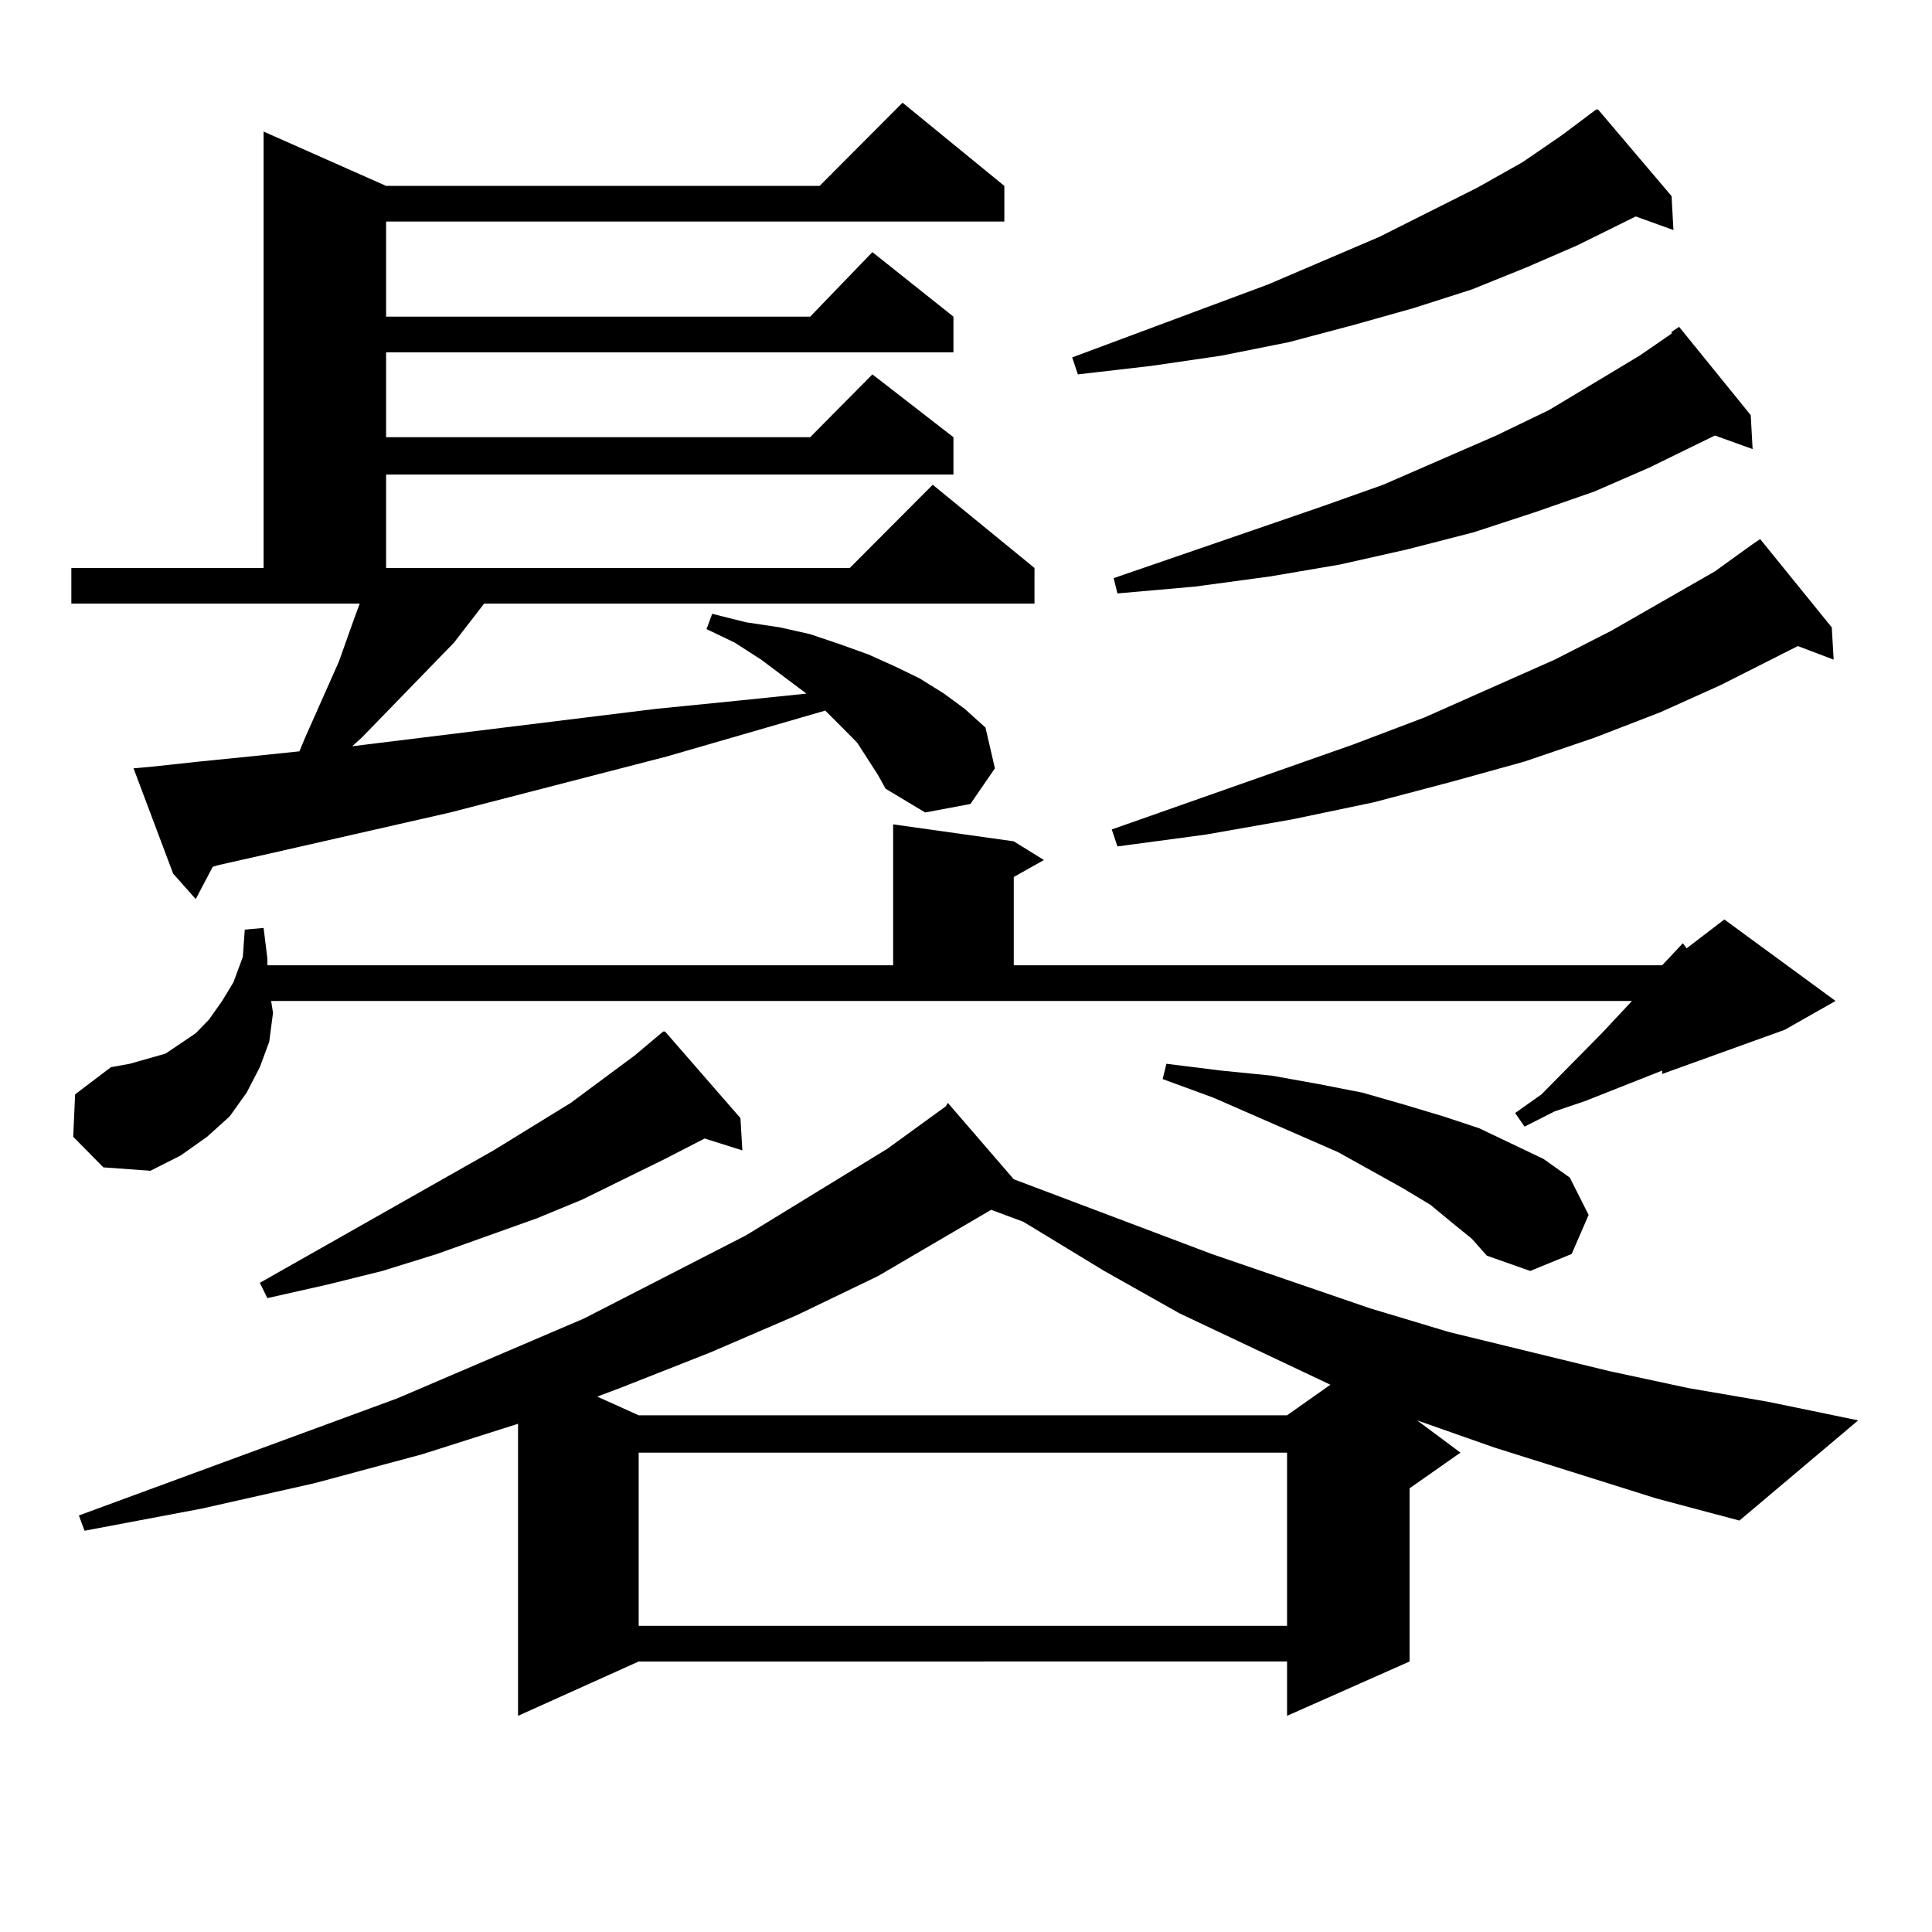
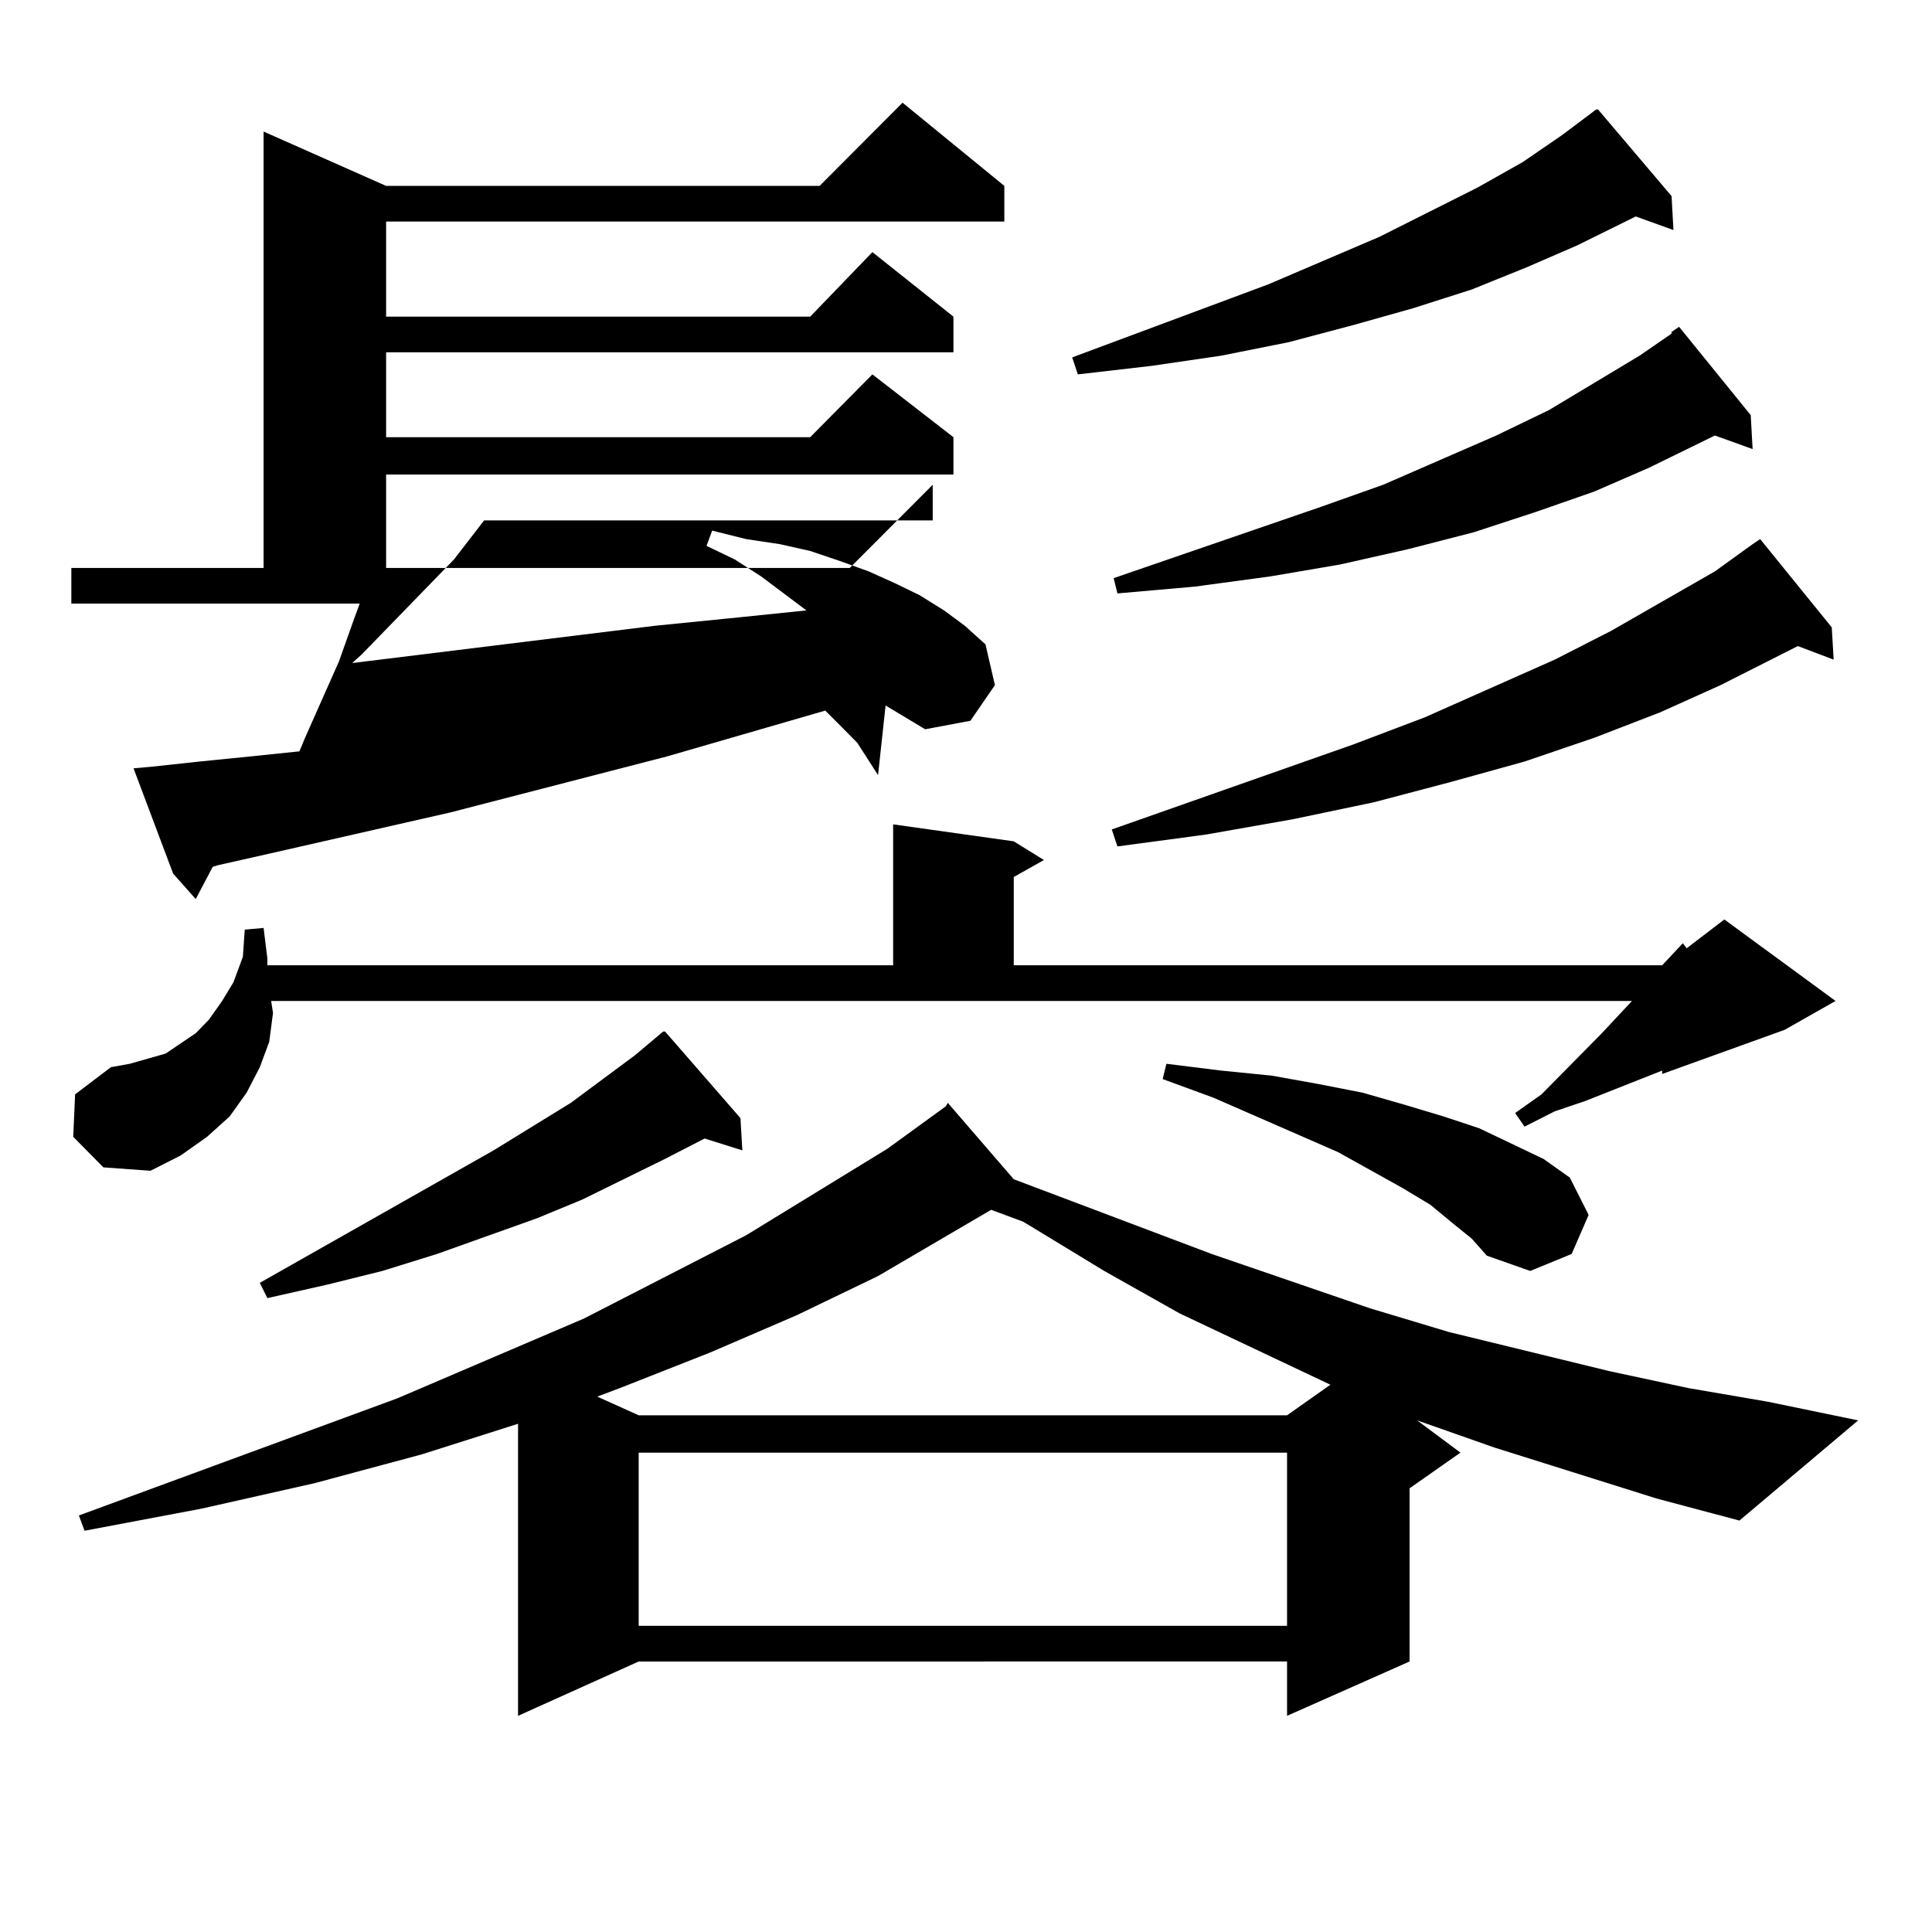
<svg xmlns="http://www.w3.org/2000/svg" version="1.1" id="图层_1" x="0px" y="0px" width="1000px" height="1000px" viewBox="0 0 1000 1000" enable-background="new 0 0 1000 1000" xml:space="preserve">
-   <path d="M454.477,401.199L443.745,384.5l-7.805-7.91l-8.78-8.789l-81.949,23.73l-112.192,29.004l-92.681,21.094l-27.316,6.152  l-2.927,0.879l-8.78,16.699l-11.707-13.184L69.12,397.684l9.756-0.879l24.39-2.637l26.341-2.637l25.365-2.637l2.927-7.031  l17.561-39.551l7.805-21.973l2.927-7.91H36.926v-18.457h99.51V68.094l63.413,28.125h224.385l42.926-43.066l52.682,43.066v18.457  H199.849v49.219h219.507l32.194-33.398l41.95,33.398v18.457H199.849v43.945h219.507l32.194-32.52l41.95,32.52v19.336H199.849v48.34  h239.994l42.926-43.066l52.682,43.066v18.457H250.579l-15.609,20.215l-47.804,49.219l-4.878,4.395l157.069-19.336l43.901-4.395  l34.146-3.516l-23.414-17.578l-13.658-8.789l-14.634-7.031l2.927-7.91l17.561,4.395l17.561,2.637l15.609,3.516l15.609,5.273  l14.634,5.273l13.658,6.152l12.683,6.152l12.683,7.91l10.731,7.91l10.731,9.668l4.878,21.094l-12.683,18.457l-23.414,4.395  l-20.487-12.305L454.477,401.199z M860.32,499.637l10.731-11.426l1.951,2.637l19.512-14.941l57.56,42.188l-26.341,14.941  l-63.413,22.852v-1.758l-39.999,15.82l-15.609,5.273l-15.609,7.91l-4.878-7.031l13.658-9.668l31.219-31.641l15.609-16.699H140.338  l0.976,6.152l-1.951,14.941l-4.878,13.184l-6.829,13.184l-8.78,12.305l-11.707,10.547l-13.658,9.668l-15.609,7.91l-24.39-1.758  l-15.609-15.82l0.976-21.973l18.536-14.063l9.756-1.758l18.536-5.273l7.805-5.273l7.805-5.273l6.829-7.031l6.829-9.668l5.854-9.668  l4.878-13.184l0.976-14.063l9.756-0.879l1.951,15.82v3.516h323.895v-72.949l62.438,8.789l15.609,9.668l-15.609,8.789v45.703H860.32z   M857.394,775.613l-83.9-26.367l-39.999-14.063l22.438,16.699l-26.341,18.457v89.648l-63.413,28.125v-28.125H330.577l-62.438,28.125  V736.941l-49.755,15.82l-55.608,14.941l-58.535,13.184l-60.486,11.426l-2.927-7.91l164.874-60.645l96.583-41.309l83.9-43.066  l73.169-44.824l30.243-21.973l0.976-1.758l34.146,39.551l102.437,38.672l81.949,28.125l40.975,12.305l82.925,20.215l40.975,8.789  l40.975,7.031l46.828,9.668l-61.462,51.855L857.394,775.613z M383.259,578.738l0.976,16.699l-19.512-6.152l-20.487,10.547  l-42.926,21.094l-23.414,9.668l-51.706,18.457l-28.292,8.789l-28.292,7.031l-31.219,7.031l-3.902-7.91l120.973-68.555l39.999-24.609  l33.17-24.609l14.634-12.305h0.976L383.259,578.738z M513.012,626.199l-58.535,34.277l-41.95,20.215l-44.877,19.336l-46.828,18.457  l-11.707,4.395l21.463,9.668h335.602l22.438-15.82l-78.047-36.914l-39.023-21.973l-39.023-23.73l-2.927-1.758L513.012,626.199z   M330.577,751.883v89.648h335.602v-89.648H330.577z M865.198,101.492l0.976,17.578l-19.512-7.031l-30.243,14.941l-26.341,11.426  l-28.292,11.426l-30.243,9.668l-31.219,8.789l-33.17,8.789l-35.121,7.031l-36.097,5.273l-38.048,4.395l-2.927-8.789l101.461-37.793  l57.56-24.609l50.73-25.488l23.414-13.184l20.487-14.063l17.561-13.184h0.976L865.198,101.492z M948.123,324.734l0.976,16.699  l-18.536-7.031l-39.999,20.215l-31.219,14.063l-34.146,13.184l-36.097,12.305l-38.048,10.547l-39.999,10.547l-41.95,8.789  l-44.877,7.91l-45.853,6.152l-2.927-8.789l124.875-43.945l37.072-14.063l67.315-29.883l29.268-14.941l53.657-30.762l19.512-14.063  l3.902-2.637L948.123,324.734z M906.173,214.871l0.976,17.578l-19.512-7.031l-34.146,16.699l-28.292,12.305l-30.243,10.547  l-32.194,10.547l-34.146,8.789l-35.121,7.91l-36.097,6.152l-39.023,5.273l-39.999,3.516l-1.951-7.91l107.314-36.914l32.194-11.426  l58.535-25.488l27.316-13.184l46.828-28.125l16.585-11.426v-0.879l3.902-2.637L906.173,214.871z M752.03,633.23l-11.707-9.668  l-14.634-8.789l-33.17-18.457l-64.389-28.125l-26.341-9.668l1.951-7.91l28.292,3.516l26.341,2.637l24.39,4.395l22.438,4.395  l21.463,6.152l20.487,6.152l18.536,6.152l33.17,15.82l13.658,9.668l9.756,19.336l-8.78,20.215l-21.463,8.789l-22.438-7.91  l-7.805-8.789L752.03,633.23z" />
+   <path d="M454.477,401.199L443.745,384.5l-7.805-7.91l-8.78-8.789l-81.949,23.73l-112.192,29.004l-92.681,21.094l-27.316,6.152  l-2.927,0.879l-8.78,16.699l-11.707-13.184L69.12,397.684l9.756-0.879l24.39-2.637l26.341-2.637l25.365-2.637l2.927-7.031  l17.561-39.551l7.805-21.973l2.927-7.91H36.926v-18.457h99.51V68.094l63.413,28.125h224.385l42.926-43.066l52.682,43.066v18.457  H199.849v49.219h219.507l32.194-33.398l41.95,33.398v18.457H199.849v43.945h219.507l32.194-32.52l41.95,32.52v19.336H199.849v48.34  h239.994l42.926-43.066v18.457H250.579l-15.609,20.215l-47.804,49.219l-4.878,4.395l157.069-19.336l43.901-4.395  l34.146-3.516l-23.414-17.578l-13.658-8.789l-14.634-7.031l2.927-7.91l17.561,4.395l17.561,2.637l15.609,3.516l15.609,5.273  l14.634,5.273l13.658,6.152l12.683,6.152l12.683,7.91l10.731,7.91l10.731,9.668l4.878,21.094l-12.683,18.457l-23.414,4.395  l-20.487-12.305L454.477,401.199z M860.32,499.637l10.731-11.426l1.951,2.637l19.512-14.941l57.56,42.188l-26.341,14.941  l-63.413,22.852v-1.758l-39.999,15.82l-15.609,5.273l-15.609,7.91l-4.878-7.031l13.658-9.668l31.219-31.641l15.609-16.699H140.338  l0.976,6.152l-1.951,14.941l-4.878,13.184l-6.829,13.184l-8.78,12.305l-11.707,10.547l-13.658,9.668l-15.609,7.91l-24.39-1.758  l-15.609-15.82l0.976-21.973l18.536-14.063l9.756-1.758l18.536-5.273l7.805-5.273l7.805-5.273l6.829-7.031l6.829-9.668l5.854-9.668  l4.878-13.184l0.976-14.063l9.756-0.879l1.951,15.82v3.516h323.895v-72.949l62.438,8.789l15.609,9.668l-15.609,8.789v45.703H860.32z   M857.394,775.613l-83.9-26.367l-39.999-14.063l22.438,16.699l-26.341,18.457v89.648l-63.413,28.125v-28.125H330.577l-62.438,28.125  V736.941l-49.755,15.82l-55.608,14.941l-58.535,13.184l-60.486,11.426l-2.927-7.91l164.874-60.645l96.583-41.309l83.9-43.066  l73.169-44.824l30.243-21.973l0.976-1.758l34.146,39.551l102.437,38.672l81.949,28.125l40.975,12.305l82.925,20.215l40.975,8.789  l40.975,7.031l46.828,9.668l-61.462,51.855L857.394,775.613z M383.259,578.738l0.976,16.699l-19.512-6.152l-20.487,10.547  l-42.926,21.094l-23.414,9.668l-51.706,18.457l-28.292,8.789l-28.292,7.031l-31.219,7.031l-3.902-7.91l120.973-68.555l39.999-24.609  l33.17-24.609l14.634-12.305h0.976L383.259,578.738z M513.012,626.199l-58.535,34.277l-41.95,20.215l-44.877,19.336l-46.828,18.457  l-11.707,4.395l21.463,9.668h335.602l22.438-15.82l-78.047-36.914l-39.023-21.973l-39.023-23.73l-2.927-1.758L513.012,626.199z   M330.577,751.883v89.648h335.602v-89.648H330.577z M865.198,101.492l0.976,17.578l-19.512-7.031l-30.243,14.941l-26.341,11.426  l-28.292,11.426l-30.243,9.668l-31.219,8.789l-33.17,8.789l-35.121,7.031l-36.097,5.273l-38.048,4.395l-2.927-8.789l101.461-37.793  l57.56-24.609l50.73-25.488l23.414-13.184l20.487-14.063l17.561-13.184h0.976L865.198,101.492z M948.123,324.734l0.976,16.699  l-18.536-7.031l-39.999,20.215l-31.219,14.063l-34.146,13.184l-36.097,12.305l-38.048,10.547l-39.999,10.547l-41.95,8.789  l-44.877,7.91l-45.853,6.152l-2.927-8.789l124.875-43.945l37.072-14.063l67.315-29.883l29.268-14.941l53.657-30.762l19.512-14.063  l3.902-2.637L948.123,324.734z M906.173,214.871l0.976,17.578l-19.512-7.031l-34.146,16.699l-28.292,12.305l-30.243,10.547  l-32.194,10.547l-34.146,8.789l-35.121,7.91l-36.097,6.152l-39.023,5.273l-39.999,3.516l-1.951-7.91l107.314-36.914l32.194-11.426  l58.535-25.488l27.316-13.184l46.828-28.125l16.585-11.426v-0.879l3.902-2.637L906.173,214.871z M752.03,633.23l-11.707-9.668  l-14.634-8.789l-33.17-18.457l-64.389-28.125l-26.341-9.668l1.951-7.91l28.292,3.516l26.341,2.637l24.39,4.395l22.438,4.395  l21.463,6.152l20.487,6.152l18.536,6.152l33.17,15.82l13.658,9.668l9.756,19.336l-8.78,20.215l-21.463,8.789l-22.438-7.91  l-7.805-8.789L752.03,633.23z" />
</svg>